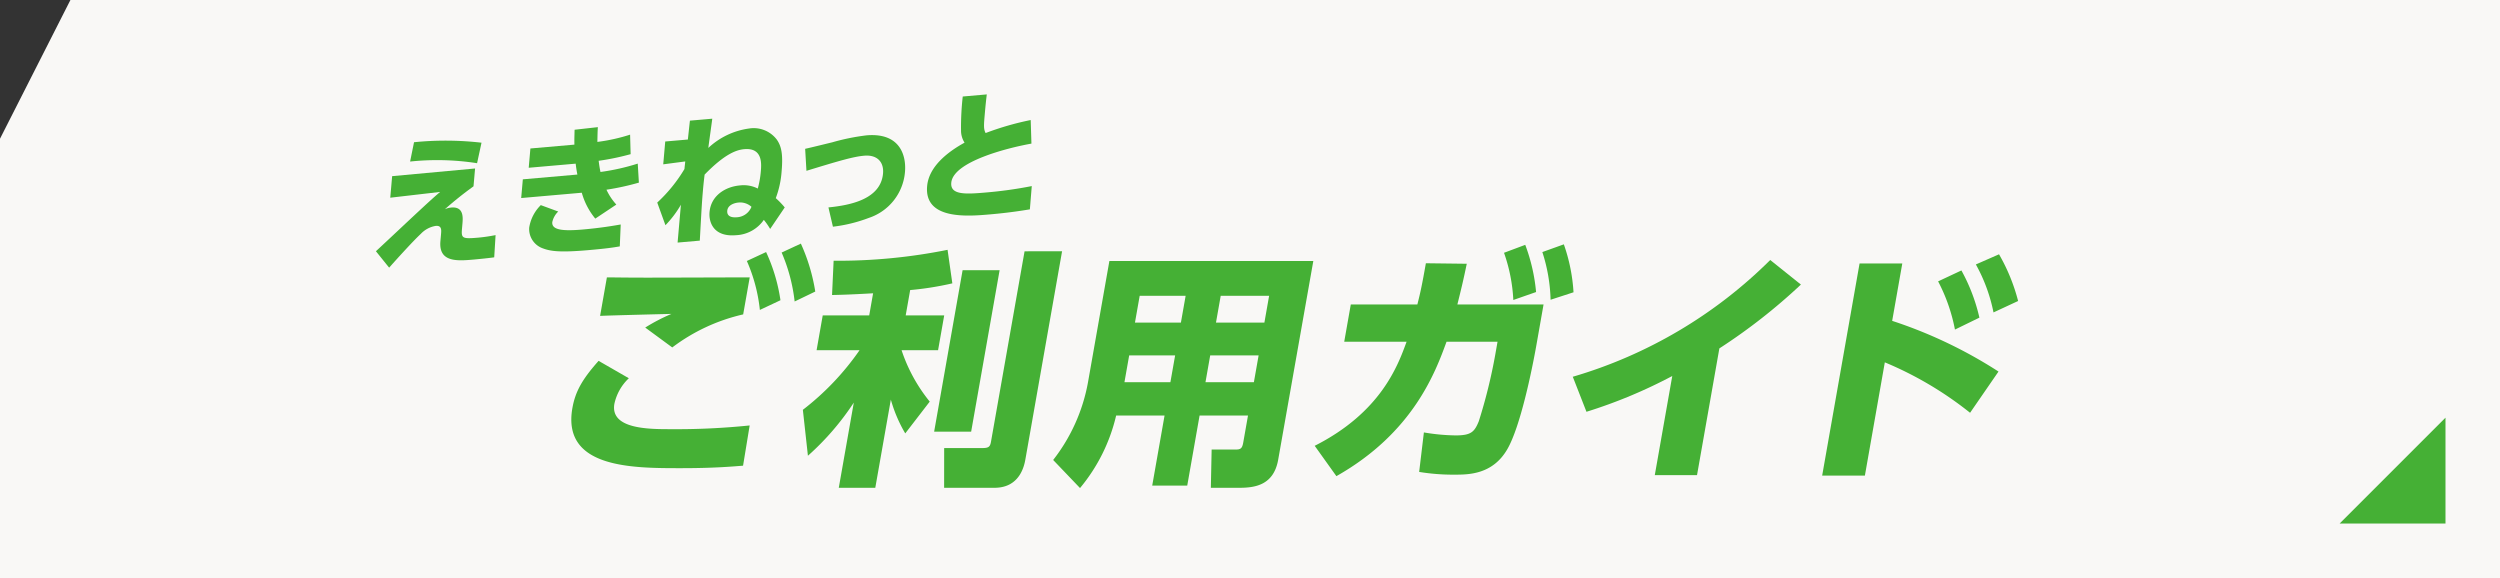
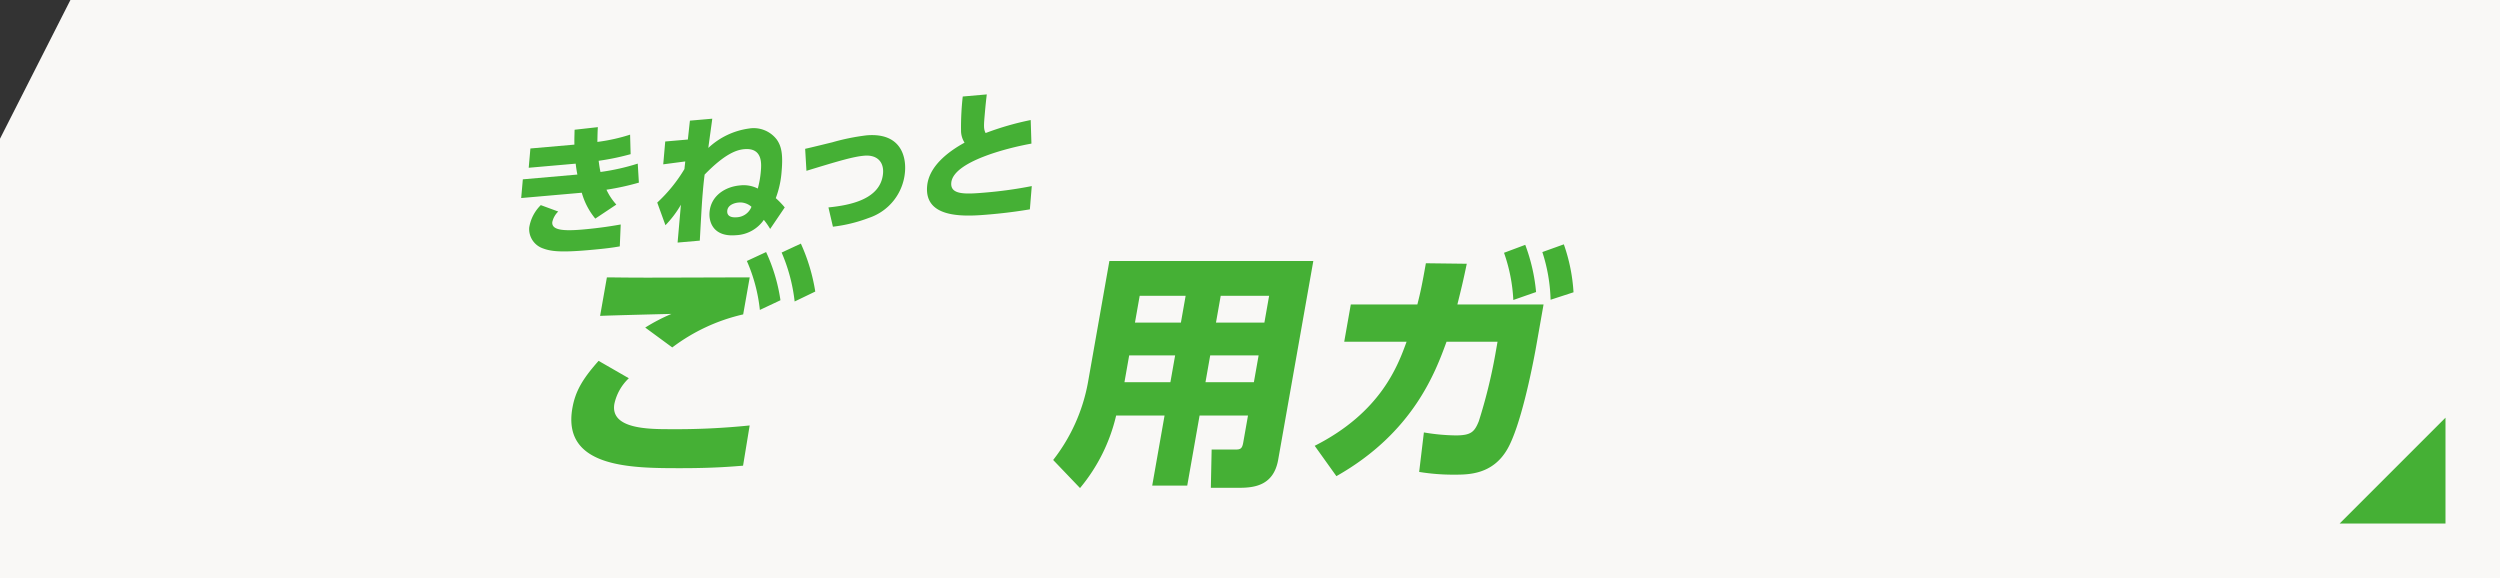
<svg xmlns="http://www.w3.org/2000/svg" width="346" height="80" viewBox="0 0 346 80">
  <rect x="0" y="0" width="346" height="80" fill="#333333" stroke="none" />
  <defs>
    <clipPath id="clip-path">
      <rect id="長方形_1" data-name="長方形 1" width="346" height="80" fill="none" />
    </clipPath>
  </defs>
  <g id="グループ_3" data-name="グループ 3" transform="translate(0 0)">
    <path id="パス_1" data-name="パス 1" d="M9.746,0,0,19.2V80H346V0Z" fill="#f9f8f6" />
    <path id="パス_2" data-name="パス 2" d="M338.456,72.456H323.807l14.649-14.649Z" fill="#45b035" />
    <g id="グループ_2" data-name="グループ 2">
      <g id="グループ_1" data-name="グループ 1" clip-path="url(#clip-path)">
        <path id="パス_3" data-name="パス 3" d="M87.031,52.349a6.846,6.846,0,0,0-2,3.542c-.612,3.472,4.676,3.507,7.7,3.507a99.527,99.527,0,0,0,11.023-.516l-.914,5.569c-1.743.139-4.186.344-8.62.344-6.738,0-16.468,0-15-8.32.4-2.269,1.356-3.988,3.627-6.532Zm15.825-8.836a25.718,25.718,0,0,0-9.814,4.573L89.3,45.336a24.759,24.759,0,0,1,3.635-1.892c-1.554.035-8.46.207-9.881.275l.939-5.329c1.341,0,2.367.035,5.632.035,3.541,0,10.973-.035,14.135-.035Zm3.172-8.629a24.062,24.062,0,0,1,1.987,6.669l-2.85,1.341a22.642,22.642,0,0,0-1.8-6.774Zm4.812-1.17a25.784,25.784,0,0,1,1.993,6.636l-2.854,1.376a23.775,23.775,0,0,0-1.8-6.774Z" fill="#45b035" />
-         <path id="パス_4" data-name="パス 4" d="M120.836,40.592c-3.612.205-4.5.205-5.681.24l.218-4.744a77.013,77.013,0,0,0,15.771-1.513l.66,4.641a42.66,42.66,0,0,1-5.836.928l-.619,3.507h5.33l-.849,4.814h-5.054a22.439,22.439,0,0,0,3.9,7.117l-3.389,4.4a19.536,19.536,0,0,1-1.994-4.676l-2.153,12.205h-5.053l2.079-11.792a37.015,37.015,0,0,1-6.35,7.357l-.7-6.359a36.915,36.915,0,0,0,7.85-8.252h-5.949l.849-4.814H120.3Zm17.512-3.2-3.94,22.349h-5.123l3.94-22.349Zm8.643-2.613-5.068,28.743c-.14.792-.7,3.988-4.279,3.988h-6.978l.007-5.5h5.294c.893,0,1.067-.2,1.189-.893L141.8,34.78Z" fill="#45b035" />
        <path id="パス_5" data-name="パス 5" d="M176.9,63.626c-.63,3.576-3.3,3.885-5.4,3.885h-3.919l.109-5.294H171c.687,0,.917-.137,1.063-.963l.66-3.748h-6.7l-1.709,9.7h-4.848l1.709-9.7h-6.7a24.3,24.3,0,0,1-5,10.04l-3.716-3.885a24.555,24.555,0,0,0,4.827-10.795l2.953-16.745h28.224ZM162.638,49.187h-6.359l-.656,3.712h6.36Zm1.455-8.252h-6.359l-.655,3.713h6.359Zm10.1,8.252h-6.7l-.655,3.712h6.7Zm1.455-8.252h-6.7l-.655,3.713h6.7Z" fill="#45b035" />
        <path id="パス_6" data-name="パス 6" d="M181.954,61.7c9.171-4.641,11.514-11.1,12.715-14.4H186.04l.91-5.158h9.213c.447-1.753.668-2.819,1.178-5.708l5.66.07c-.462,2.235-.719,3.3-1.3,5.638h11.928l-.969,5.5c-.661,3.748-2.253,11.415-4.036,14.509-2.035,3.542-5.4,3.542-7.329,3.542a29.157,29.157,0,0,1-4.883-.379l.654-5.466a27.756,27.756,0,0,0,4.4.412c2.132,0,2.6-.481,3.2-1.96a72.53,72.53,0,0,0,2.271-9.179l.321-1.822H200.2c-1.524,4.16-4.591,12.584-15.243,18.6Zm29.14-27.814a24.976,24.976,0,0,1,1.5,6.532l-3.15,1.1a22.923,22.923,0,0,0-1.288-6.532Zm5.341-.069a24.268,24.268,0,0,1,1.34,6.636L214.6,41.486a23.126,23.126,0,0,0-1.139-6.6Z" fill="#45b035" />
-         <path id="パス_7" data-name="パス 7" d="M234.868,65.758h-5.845l2.418-13.718a69.087,69.087,0,0,1-11.874,4.951l-1.894-4.848A64.392,64.392,0,0,0,245,35.984l4.246,3.4a79.545,79.545,0,0,1-11.286,8.835Z" fill="#45b035" />
-         <path id="パス_8" data-name="パス 8" d="M272.659,57.129a49.146,49.146,0,0,0-11.8-6.98L258.1,65.827h-5.913l5.177-29.362h5.913l-1.4,7.942a63.529,63.529,0,0,1,14.715,7.015Zm-1.2-19.7a25.009,25.009,0,0,1,2.491,6.533l-3.385,1.65a24.068,24.068,0,0,0-2.33-6.67Zm5.206-2.235a25.819,25.819,0,0,1,2.642,6.464L275.9,43.239A22.792,22.792,0,0,0,273.46,36.6Z" fill="#45b035" />
-         <path id="パス_9" data-name="パス 9" d="M65.751,23.318l-.216,2.47a49.481,49.481,0,0,0-3.966,3.171,2.661,2.661,0,0,1,.89-.235c1.751-.154,1.614,1.408,1.54,2.257l-.057.653c-.118,1.344.008,1.45,2.246,1.255,1.012-.089,1.8-.237,2.4-.348L68.4,35.616c-.841.113-1.679.2-2.847.308-2.216.193-4.863.425-4.6-2.538l.087-.988c.05-.573.1-1.206-.732-1.133a3.623,3.623,0,0,0-2.066,1.1c-1.093,1.017-3.209,3.36-4.386,4.678l-1.829-2.272c.125-.108,3.616-3.373,4.164-3.894,3.217-3.006,3.782-3.508,4.722-4.314l-6.9.8.26-2.983Zm.276-.73a35.708,35.708,0,0,0-9.268-.229l.543-2.675a43.462,43.462,0,0,1,9.339.065Z" fill="#45b035" />
        <path id="パス_10" data-name="パス 10" d="M88.421,25.276a35.654,35.654,0,0,1-4.487.981A8.223,8.223,0,0,0,85.3,28.314l-2.912,1.942a9.69,9.69,0,0,1-1.868-3.582l-8.387.734.227-2.589,7.548-.66c-.106-.54-.168-.947-.234-1.509l-6.5.568.233-2.669,6.09-.533c-.015-.919.009-1.2.026-2.06l3.218-.36c-.037.63-.042.9-.064,2.045a25.179,25.179,0,0,0,4.529-1.005l.073,2.7a34.406,34.406,0,0,1-4.425.918c.093.7.142,1.027.252,1.547a30.373,30.373,0,0,0,5.159-1.158Zm-11.161,4a2.872,2.872,0,0,0-.823,1.465c-.1,1.106,1.472,1.264,4.235,1.022,2.412-.211,4.118-.5,5.235-.694L85.778,34.1c-.941.161-1.823.3-4.391.523-3.95.344-5.225.142-6.272-.256a2.833,2.833,0,0,1-1.874-2.856,5.563,5.563,0,0,1,1.606-3.122Z" fill="#45b035" />
        <path id="パス_11" data-name="パス 11" d="M90.962,28.035a20.8,20.8,0,0,0,3.767-4.644c.045-.513.078-.673.11-1.048l-3.047.4.277-3.161L95.2,19.31c.2-1.821.215-2.018.287-2.613l3.092-.27c-.069.575-.471,3.414-.546,4.046a10.257,10.257,0,0,1,5.641-2.688,4.01,4.01,0,0,1,3.842,1.546c.6.869.875,1.923.662,4.354a13.1,13.1,0,0,1-.81,3.738,11.694,11.694,0,0,1,1.24,1.284l-2.018,2.98a9.653,9.653,0,0,0-.876-1.257,4.927,4.927,0,0,1-3.834,2.121c-3.191.278-3.8-1.865-3.68-3.189.2-2.331,2.241-3.529,4.206-3.7a4.337,4.337,0,0,1,2.472.433,13.1,13.1,0,0,0,.418-2.351c.09-1.028.29-3.32-2.278-3.1-1.031.09-2.638.583-5.5,3.522-.07.574-.149,1.247-.221,2.077-.147,1.68-.184,2.329-.444,7.06l-3.074.268.458-5.237a14.155,14.155,0,0,1-2.14,2.836Zm11.219,0c-.467.041-1.455.3-1.528,1.134-.077.888.8.949,1.349.9a2.289,2.289,0,0,0,2-1.449,2.347,2.347,0,0,0-1.821-.586" fill="#45b035" />
        <path id="パス_12" data-name="パス 12" d="M114.656,28.707c3.116-.312,7.246-1.164,7.556-4.7.141-1.62-.853-2.612-2.6-2.459-1.5.131-3.42.692-8,2.093l-.178-3.044c1.025-.227,3.215-.772,3.748-.9a30.325,30.325,0,0,1,4.736-.964c4.574-.4,5.539,2.694,5.33,5.084a7.335,7.335,0,0,1-5,6.34,20.744,20.744,0,0,1-4.972,1.219Z" fill="#45b035" />
        <path id="パス_13" data-name="パス 13" d="M142.751,19.875c-3.434.614-10.84,2.518-11.094,5.422-.148,1.7,1.965,1.593,4.824,1.342a58.145,58.145,0,0,0,6.316-.885l-.263,3.22c-1.057.171-2.8.46-5.467.693-3.093.271-9.164.8-8.753-3.9.241-2.747,2.888-4.764,5.18-6.023a3.114,3.114,0,0,1-.488-1.7,38.694,38.694,0,0,1,.237-4.687l3.327-.291c-.082.711-.15,1.267-.269,2.631-.142,1.619-.189,2.154.109,2.716a40,40,0,0,1,6.239-1.8Z" fill="#45b035" />
      </g>
    </g>
  </g>
</svg>